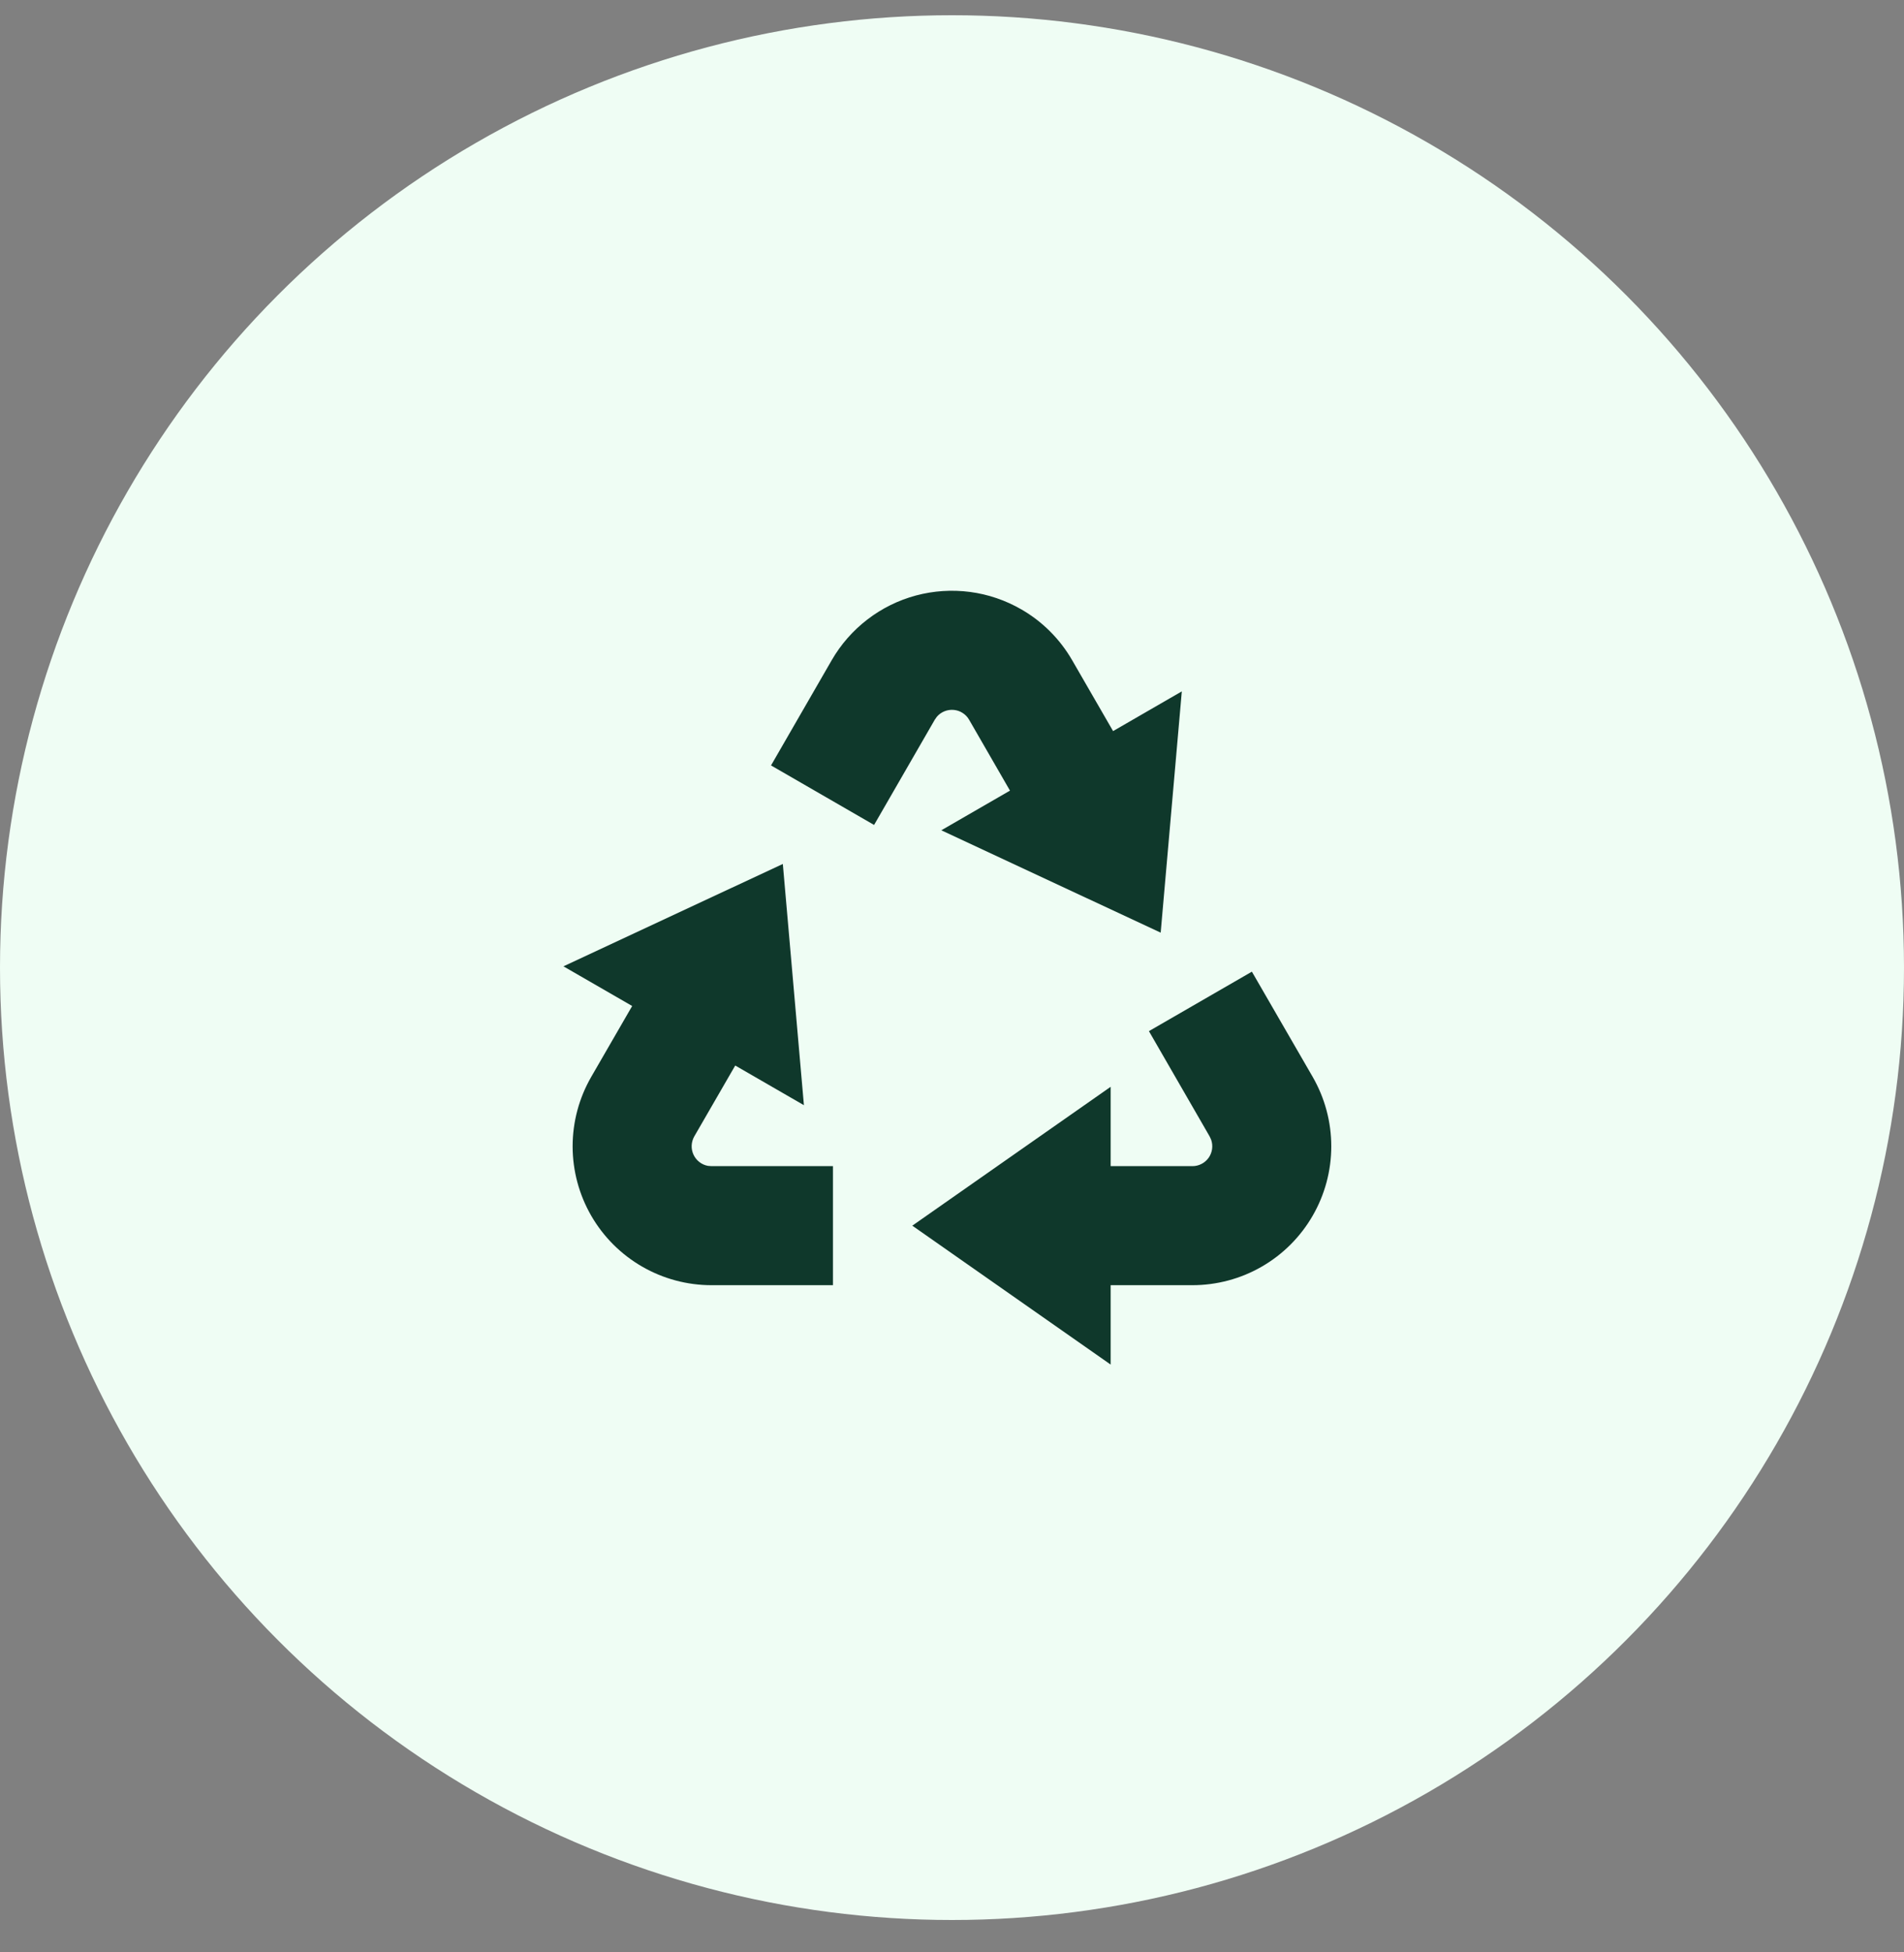
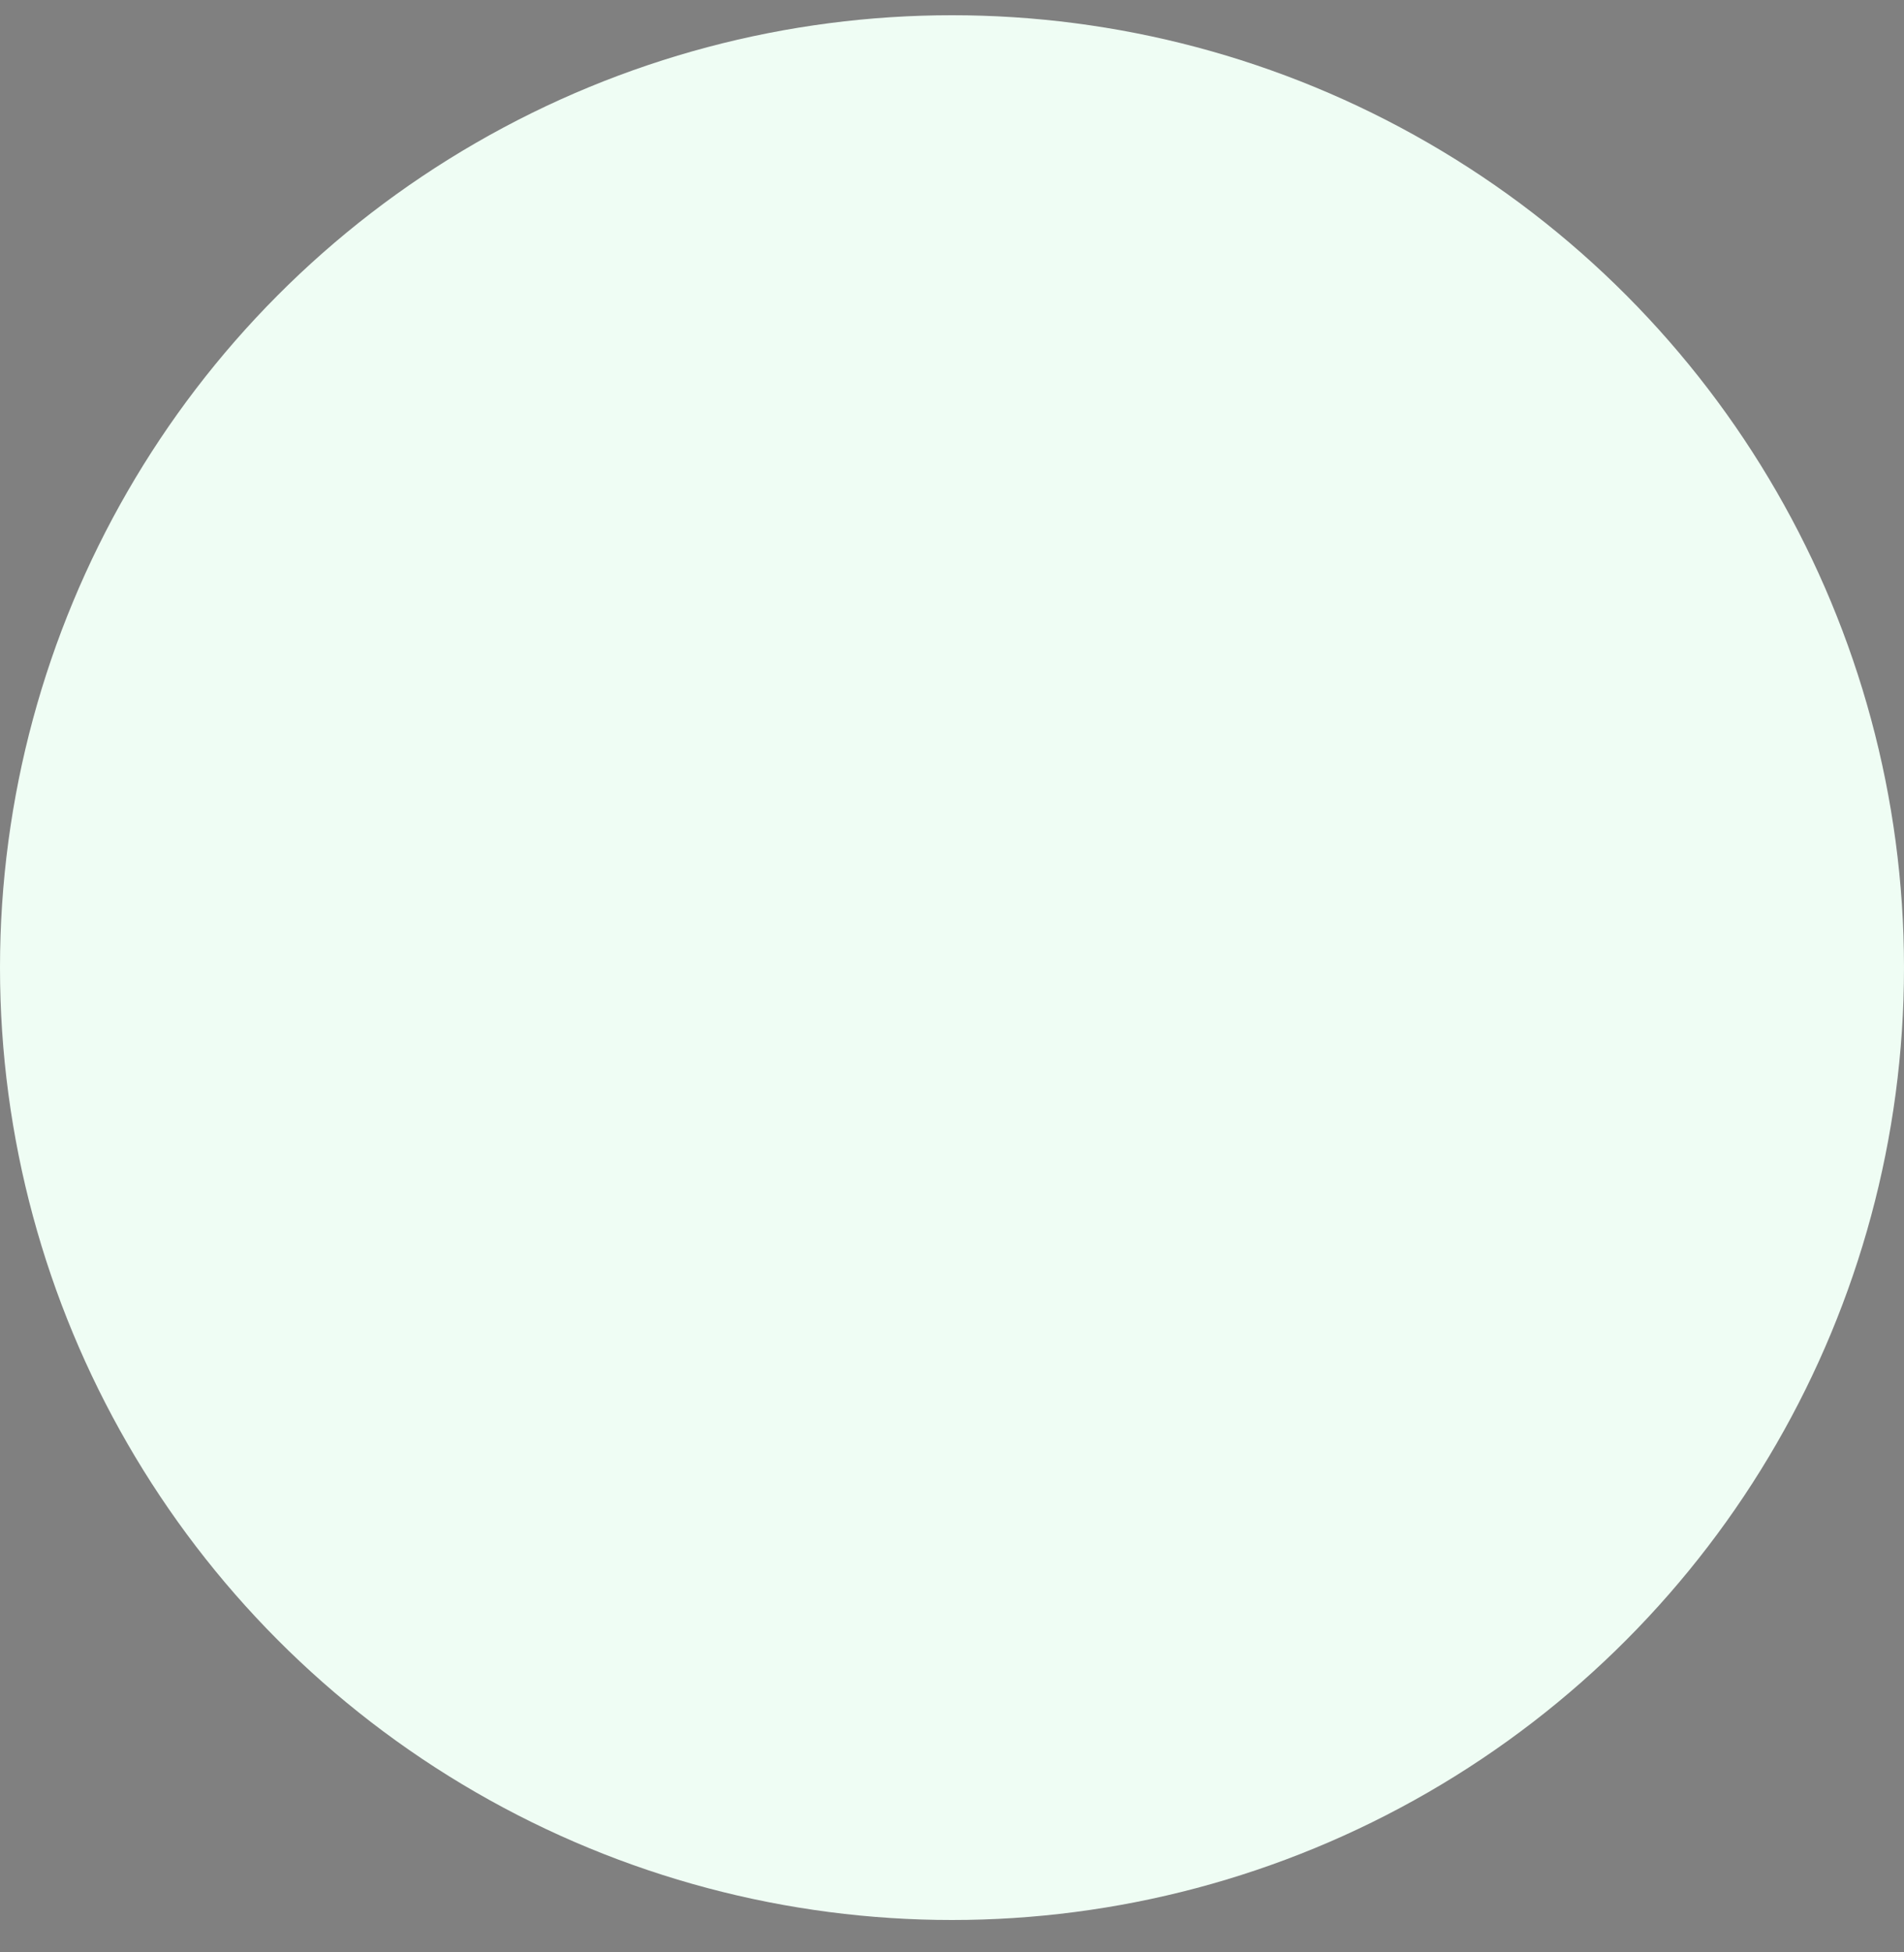
<svg xmlns="http://www.w3.org/2000/svg" width="40" height="41" viewBox="0 0 40 41" fill="none">
  <rect x="0" y="0" width="40" height="41" fill="#808080" stroke="none" />
  <circle cx="20" cy="20.32" r="20" fill="#EFFDF4" />
-   <path d="M26.3 20.405L27.577 22.614C27.833 23.058 27.968 23.561 27.968 24.073C27.968 24.585 27.833 25.088 27.576 25.532C27.32 25.975 26.952 26.343 26.508 26.599C26.065 26.855 25.561 26.989 25.049 26.989H23.333V28.656L19.166 25.739L23.333 22.823V24.489H25.051C25.118 24.489 25.184 24.473 25.243 24.442C25.302 24.412 25.353 24.367 25.392 24.313C25.43 24.258 25.455 24.195 25.464 24.129C25.473 24.063 25.466 23.995 25.444 23.933L25.412 23.864L24.137 21.654L26.3 20.405ZM16.446 18.143L16.889 23.209L15.446 22.376L14.586 23.864C14.553 23.922 14.534 23.987 14.531 24.054C14.528 24.12 14.541 24.187 14.569 24.247C14.597 24.308 14.639 24.361 14.692 24.402C14.744 24.443 14.806 24.471 14.872 24.483L14.947 24.489H17.499V26.989H14.947C14.435 26.989 13.932 26.854 13.489 26.598C13.045 26.342 12.677 25.974 12.421 25.531C12.165 25.087 12.03 24.584 12.03 24.073C12.03 23.561 12.165 23.058 12.421 22.614L13.281 21.126L11.837 20.293L16.446 18.143ZM21.458 12.798C21.901 13.053 22.268 13.421 22.524 13.864L23.384 15.353L24.828 14.519L24.384 19.586L19.776 17.436L21.218 16.603L20.359 15.114C20.326 15.056 20.279 15.007 20.223 14.972C20.167 14.935 20.103 14.914 20.036 14.908C19.97 14.902 19.903 14.912 19.841 14.937C19.779 14.962 19.724 15.002 19.681 15.053L19.638 15.114L18.363 17.324L16.198 16.074L17.473 13.864C17.664 13.533 17.919 13.242 18.223 13.009C18.527 12.775 18.874 12.604 19.244 12.505C19.614 12.406 20 12.381 20.38 12.431C20.76 12.481 21.126 12.606 21.458 12.798Z" fill="#0F382B" />
</svg>